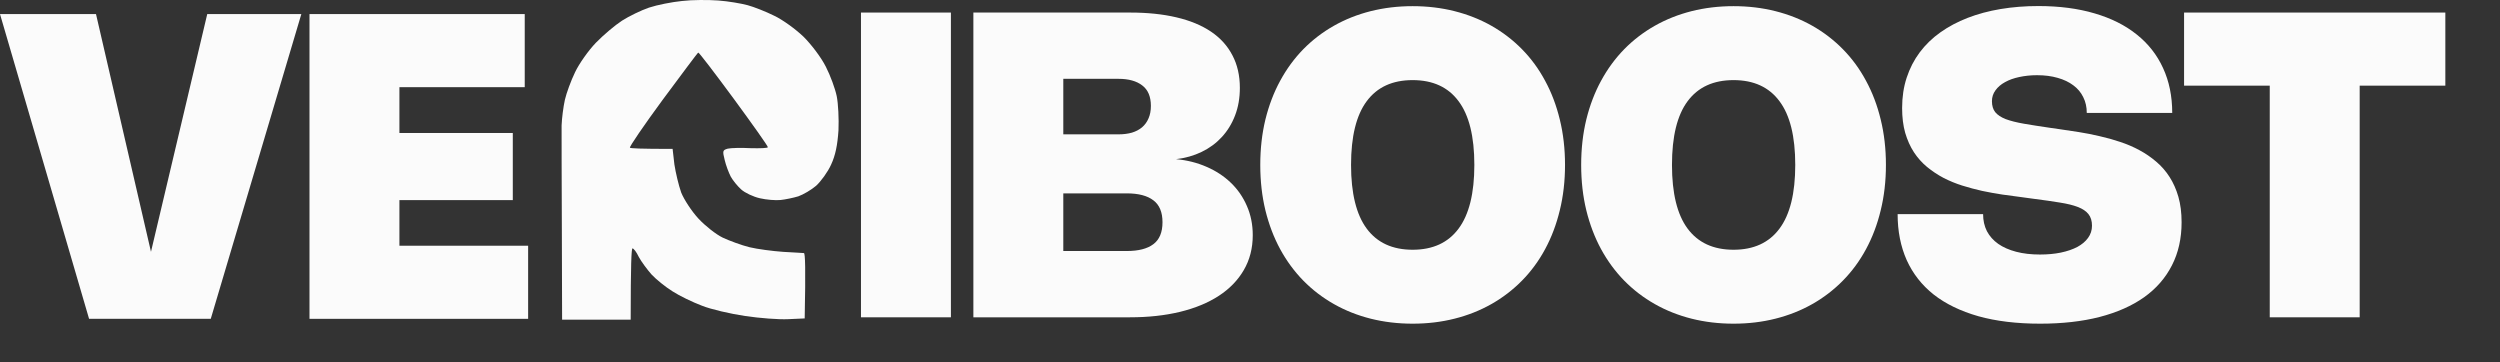
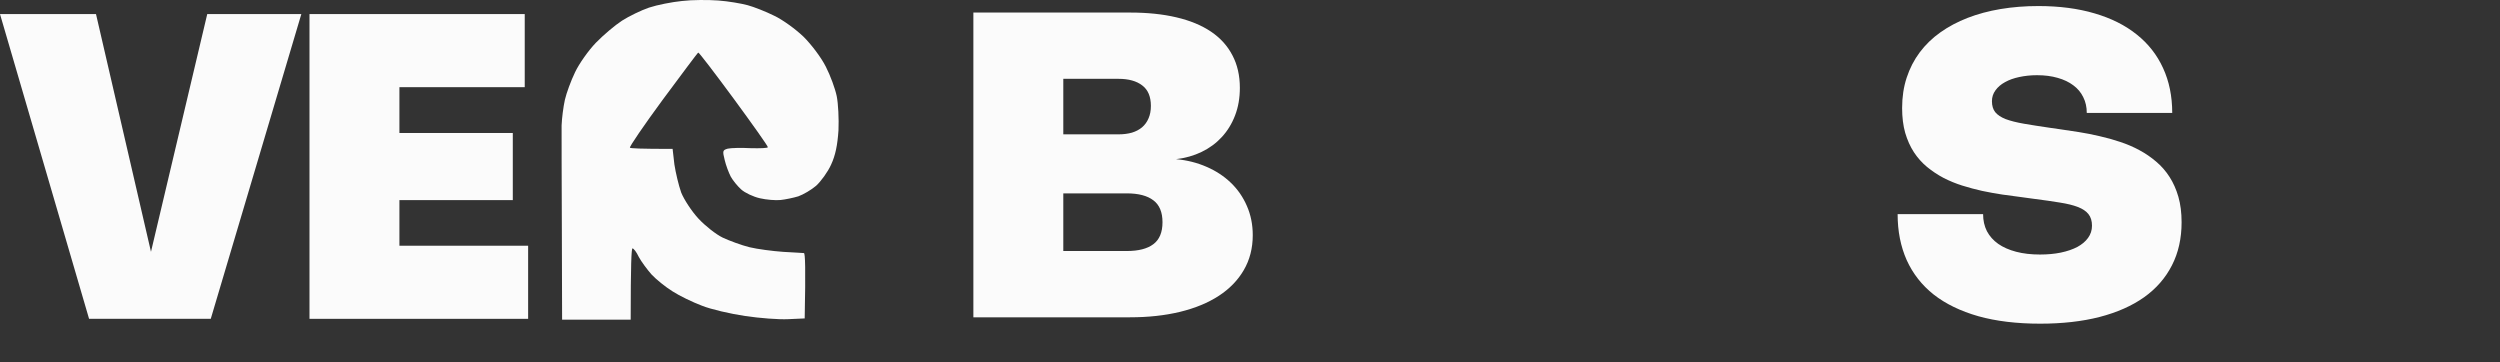
<svg xmlns="http://www.w3.org/2000/svg" width="138" height="20" viewBox="0 0 138 20" fill="none">
  <rect x="0" y="0" width="138" height="20" fill="#333333" stroke="none" />
  <path d="M16.634 0.777L11.634 17.599H4.917L0 0.777H5.299L8.334 13.899L11.44 0.777H16.634Z" fill="#FBFBFB" />
  <path d="M28.965 0.777V4.812H22.048V7.341H28.306V11.046H22.048V13.564H29.153V17.599H17.084V0.777H28.965Z" fill="#FBFBFB" />
  <path d="M35.824 0.421C36.272 0.272 37.099 0.109 37.646 0.055C38.207 -0.013 39.105 -0.013 39.651 0.028C40.198 0.068 40.913 0.191 41.264 0.285C41.615 0.38 42.274 0.638 42.736 0.869C43.199 1.086 43.928 1.615 44.363 2.035C44.797 2.469 45.33 3.174 45.583 3.676C45.835 4.164 46.102 4.897 46.186 5.303C46.27 5.71 46.312 6.565 46.284 7.202C46.228 8.016 46.116 8.572 45.877 9.087C45.695 9.494 45.316 10.01 45.05 10.254C44.783 10.484 44.335 10.742 44.068 10.837C43.802 10.918 43.353 11.013 43.087 11.04C42.82 11.068 42.302 11.027 41.951 10.945C41.587 10.864 41.124 10.647 40.913 10.457C40.703 10.267 40.451 9.955 40.339 9.752C40.226 9.535 40.072 9.128 40.002 8.83C39.876 8.328 39.89 8.287 40.17 8.206C40.353 8.165 40.913 8.152 41.432 8.179C41.965 8.192 42.386 8.179 42.386 8.124C42.386 8.057 41.53 6.85 40.493 5.439C39.455 4.029 38.572 2.876 38.544 2.903C38.502 2.917 37.632 4.096 36.581 5.507C35.543 6.917 34.73 8.111 34.772 8.152C34.8 8.192 35.347 8.219 37.128 8.219L37.226 9.074C37.296 9.535 37.464 10.24 37.604 10.633C37.758 11.013 38.179 11.664 38.558 12.071C38.922 12.464 39.525 12.939 39.89 13.115C40.269 13.292 40.928 13.536 41.362 13.644C41.811 13.753 42.652 13.861 43.227 13.902C43.802 13.929 44.321 13.97 44.377 13.97C44.447 13.983 44.475 14.797 44.419 17.577L43.508 17.618C43.003 17.645 41.937 17.564 41.124 17.442C40.31 17.32 39.245 17.076 38.74 16.872C38.235 16.682 37.506 16.33 37.128 16.085C36.735 15.841 36.216 15.421 35.964 15.15C35.725 14.879 35.403 14.444 35.263 14.187C35.136 13.916 34.982 13.712 34.912 13.712C34.856 13.712 34.814 14.594 34.814 17.645H31.028L31.014 12.668C31 9.915 31 7.338 31 6.931C31.014 6.524 31.098 5.887 31.182 5.507C31.266 5.141 31.519 4.449 31.743 3.988C31.968 3.513 32.486 2.781 32.893 2.36C33.314 1.926 33.959 1.384 34.337 1.14C34.716 0.896 35.389 0.57 35.824 0.421Z" fill="#FBFBFB" />
-   <path d="M52.49 17.515H47.526V0.693H52.49V17.515Z" fill="#FBFBFB" />
  <path d="M62.382 0.693C63.339 0.693 64.191 0.781 64.94 0.958C65.693 1.134 66.328 1.397 66.846 1.746C67.364 2.095 67.758 2.53 68.028 3.051C68.303 3.569 68.44 4.169 68.44 4.851C68.44 5.408 68.352 5.916 68.175 6.375C67.999 6.833 67.754 7.231 67.44 7.569C67.13 7.906 66.76 8.178 66.328 8.386C65.897 8.594 65.427 8.727 64.917 8.786C65.525 8.841 66.087 8.982 66.605 9.21C67.122 9.433 67.569 9.727 67.946 10.092C68.322 10.453 68.616 10.878 68.828 11.368C69.044 11.858 69.152 12.396 69.152 12.98C69.152 13.701 68.987 14.344 68.657 14.909C68.332 15.47 67.871 15.944 67.275 16.332C66.683 16.717 65.97 17.011 65.134 17.215C64.303 17.415 63.384 17.515 62.376 17.515H53.73V0.693H62.382ZM61.741 7.416C62.015 7.416 62.262 7.384 62.482 7.322C62.701 7.255 62.888 7.157 63.041 7.028C63.197 6.894 63.317 6.729 63.399 6.533C63.486 6.337 63.529 6.108 63.529 5.845C63.529 5.332 63.37 4.955 63.052 4.716C62.739 4.473 62.301 4.351 61.741 4.351H58.694V7.416H61.741ZM62.199 13.856C62.843 13.856 63.331 13.731 63.664 13.48C64.001 13.229 64.17 12.825 64.17 12.268C64.17 11.711 64.001 11.307 63.664 11.056C63.331 10.802 62.843 10.674 62.199 10.674H58.694V13.856H62.199Z" fill="#FBFBFB" />
-   <path d="M69.567 9.104C69.567 8.214 69.661 7.378 69.85 6.598C70.042 5.818 70.314 5.104 70.667 4.457C71.02 3.806 71.445 3.226 71.943 2.716C72.445 2.206 73.008 1.775 73.632 1.422C74.255 1.069 74.931 0.801 75.661 0.616C76.394 0.432 77.166 0.34 77.978 0.34C78.79 0.34 79.56 0.432 80.29 0.616C81.023 0.801 81.701 1.069 82.325 1.422C82.948 1.775 83.511 2.206 84.013 2.716C84.515 3.226 84.94 3.806 85.289 4.457C85.642 5.104 85.912 5.818 86.101 6.598C86.293 7.378 86.389 8.214 86.389 9.104C86.389 9.994 86.293 10.829 86.101 11.609C85.912 12.39 85.642 13.105 85.289 13.756C84.94 14.403 84.515 14.982 84.013 15.491C83.511 16.001 82.948 16.432 82.325 16.785C81.701 17.138 81.023 17.407 80.29 17.591C79.56 17.775 78.79 17.867 77.978 17.867C77.166 17.867 76.394 17.775 75.661 17.591C74.931 17.407 74.255 17.138 73.632 16.785C73.008 16.432 72.445 16.001 71.943 15.491C71.445 14.982 71.02 14.403 70.667 13.756C70.314 13.105 70.042 12.39 69.85 11.609C69.661 10.829 69.567 9.994 69.567 9.104ZM74.578 9.104C74.578 10.672 74.867 11.845 75.443 12.621C76.019 13.397 76.864 13.786 77.978 13.786C79.092 13.786 79.937 13.397 80.513 12.621C81.093 11.845 81.384 10.672 81.384 9.104C81.384 7.531 81.093 6.359 80.513 5.586C79.937 4.81 79.092 4.422 77.978 4.422C76.864 4.422 76.019 4.81 75.443 5.586C74.867 6.359 74.578 7.531 74.578 9.104Z" fill="#FBFBFB" />
-   <path d="M87.281 9.104C87.281 8.214 87.375 7.378 87.564 6.598C87.756 5.818 88.028 5.104 88.381 4.457C88.734 3.806 89.159 3.226 89.657 2.716C90.159 2.206 90.722 1.775 91.346 1.422C91.969 1.069 92.645 0.801 93.375 0.616C94.108 0.432 94.88 0.34 95.692 0.34C96.504 0.34 97.274 0.432 98.004 0.616C98.737 0.801 99.415 1.069 100.039 1.422C100.662 1.775 101.225 2.206 101.727 2.716C102.229 3.226 102.654 3.806 103.003 4.457C103.356 5.104 103.627 5.818 103.815 6.598C104.007 7.378 104.103 8.214 104.103 9.104C104.103 9.994 104.007 10.829 103.815 11.609C103.627 12.39 103.356 13.105 103.003 13.756C102.654 14.403 102.229 14.982 101.727 15.491C101.225 16.001 100.662 16.432 100.039 16.785C99.415 17.138 98.737 17.407 98.004 17.591C97.274 17.775 96.504 17.867 95.692 17.867C94.88 17.867 94.108 17.775 93.375 17.591C92.645 17.407 91.969 17.138 91.346 16.785C90.722 16.432 90.159 16.001 89.657 15.491C89.159 14.982 88.734 14.403 88.381 13.756C88.028 13.105 87.756 12.39 87.564 11.609C87.375 10.829 87.281 9.994 87.281 9.104ZM92.293 9.104C92.293 10.672 92.581 11.845 93.157 12.621C93.734 13.397 94.579 13.786 95.692 13.786C96.806 13.786 97.651 13.397 98.227 12.621C98.808 11.845 99.098 10.672 99.098 9.104C99.098 7.531 98.808 6.359 98.227 5.586C97.651 4.81 96.806 4.422 95.692 4.422C94.579 4.422 93.734 4.81 93.157 5.586C92.581 6.359 92.293 7.531 92.293 9.104Z" fill="#FBFBFB" />
  <path d="M112.519 0.334C113.676 0.334 114.711 0.469 115.625 0.74C116.538 1.007 117.313 1.395 117.948 1.905C118.583 2.41 119.068 3.028 119.401 3.757C119.738 4.487 119.907 5.312 119.907 6.233H115.19C115.19 5.908 115.125 5.618 114.995 5.363C114.87 5.104 114.688 4.887 114.448 4.71C114.209 4.53 113.921 4.392 113.584 4.298C113.247 4.2 112.866 4.151 112.443 4.151C112.098 4.151 111.772 4.185 111.466 4.251C111.164 4.314 110.902 4.408 110.678 4.534C110.455 4.655 110.278 4.806 110.149 4.987C110.02 5.163 109.955 5.363 109.955 5.586C109.955 5.837 110.016 6.039 110.137 6.192C110.263 6.345 110.455 6.473 110.714 6.575C110.976 6.673 111.31 6.757 111.713 6.828C112.121 6.898 112.607 6.975 113.172 7.057L113.672 7.128C114.021 7.178 114.384 7.233 114.76 7.292C115.137 7.351 115.515 7.426 115.895 7.516C116.28 7.602 116.658 7.708 117.031 7.833C117.403 7.955 117.756 8.106 118.089 8.286C118.426 8.467 118.736 8.678 119.019 8.921C119.305 9.161 119.552 9.443 119.76 9.768C119.967 10.09 120.13 10.457 120.248 10.868C120.365 11.28 120.424 11.747 120.424 12.268C120.424 13.162 120.246 13.956 119.889 14.65C119.536 15.344 119.024 15.931 118.354 16.409C117.683 16.883 116.864 17.246 115.895 17.497C114.931 17.744 113.839 17.867 112.619 17.867C111.325 17.867 110.188 17.73 109.208 17.456C108.228 17.177 107.406 16.779 106.743 16.262C106.085 15.74 105.587 15.105 105.249 14.356C104.916 13.607 104.749 12.762 104.749 11.821H109.467C109.467 12.17 109.537 12.484 109.678 12.762C109.823 13.037 110.031 13.27 110.302 13.462C110.572 13.65 110.902 13.795 111.29 13.897C111.678 13.999 112.117 14.05 112.607 14.05C113.023 14.05 113.405 14.015 113.754 13.944C114.107 13.87 114.411 13.766 114.666 13.633C114.921 13.495 115.119 13.329 115.26 13.133C115.405 12.933 115.478 12.709 115.478 12.462C115.478 12.196 115.413 11.982 115.284 11.821C115.158 11.66 114.964 11.529 114.701 11.427C114.439 11.325 114.103 11.243 113.696 11.18C113.292 11.113 112.813 11.045 112.26 10.974L111.572 10.88C111.239 10.837 110.89 10.79 110.525 10.739C110.161 10.684 109.792 10.617 109.42 10.539C109.051 10.457 108.684 10.358 108.32 10.245C107.959 10.131 107.614 9.99 107.285 9.821C106.959 9.649 106.655 9.447 106.373 9.216C106.094 8.984 105.853 8.714 105.649 8.404C105.445 8.09 105.285 7.733 105.167 7.333C105.053 6.929 104.997 6.473 104.997 5.963C104.997 5.355 105.081 4.796 105.249 4.287C105.418 3.773 105.657 3.308 105.967 2.893C106.281 2.473 106.661 2.104 107.108 1.787C107.555 1.469 108.057 1.203 108.614 0.987C109.171 0.771 109.776 0.609 110.431 0.499C111.09 0.389 111.786 0.334 112.519 0.334Z" fill="#FBFBFB" />
-   <path d="M134.983 4.728H130.254V17.515H125.29V4.728H120.561V0.693H134.983V4.728Z" fill="#FBFBFB" />
</svg>